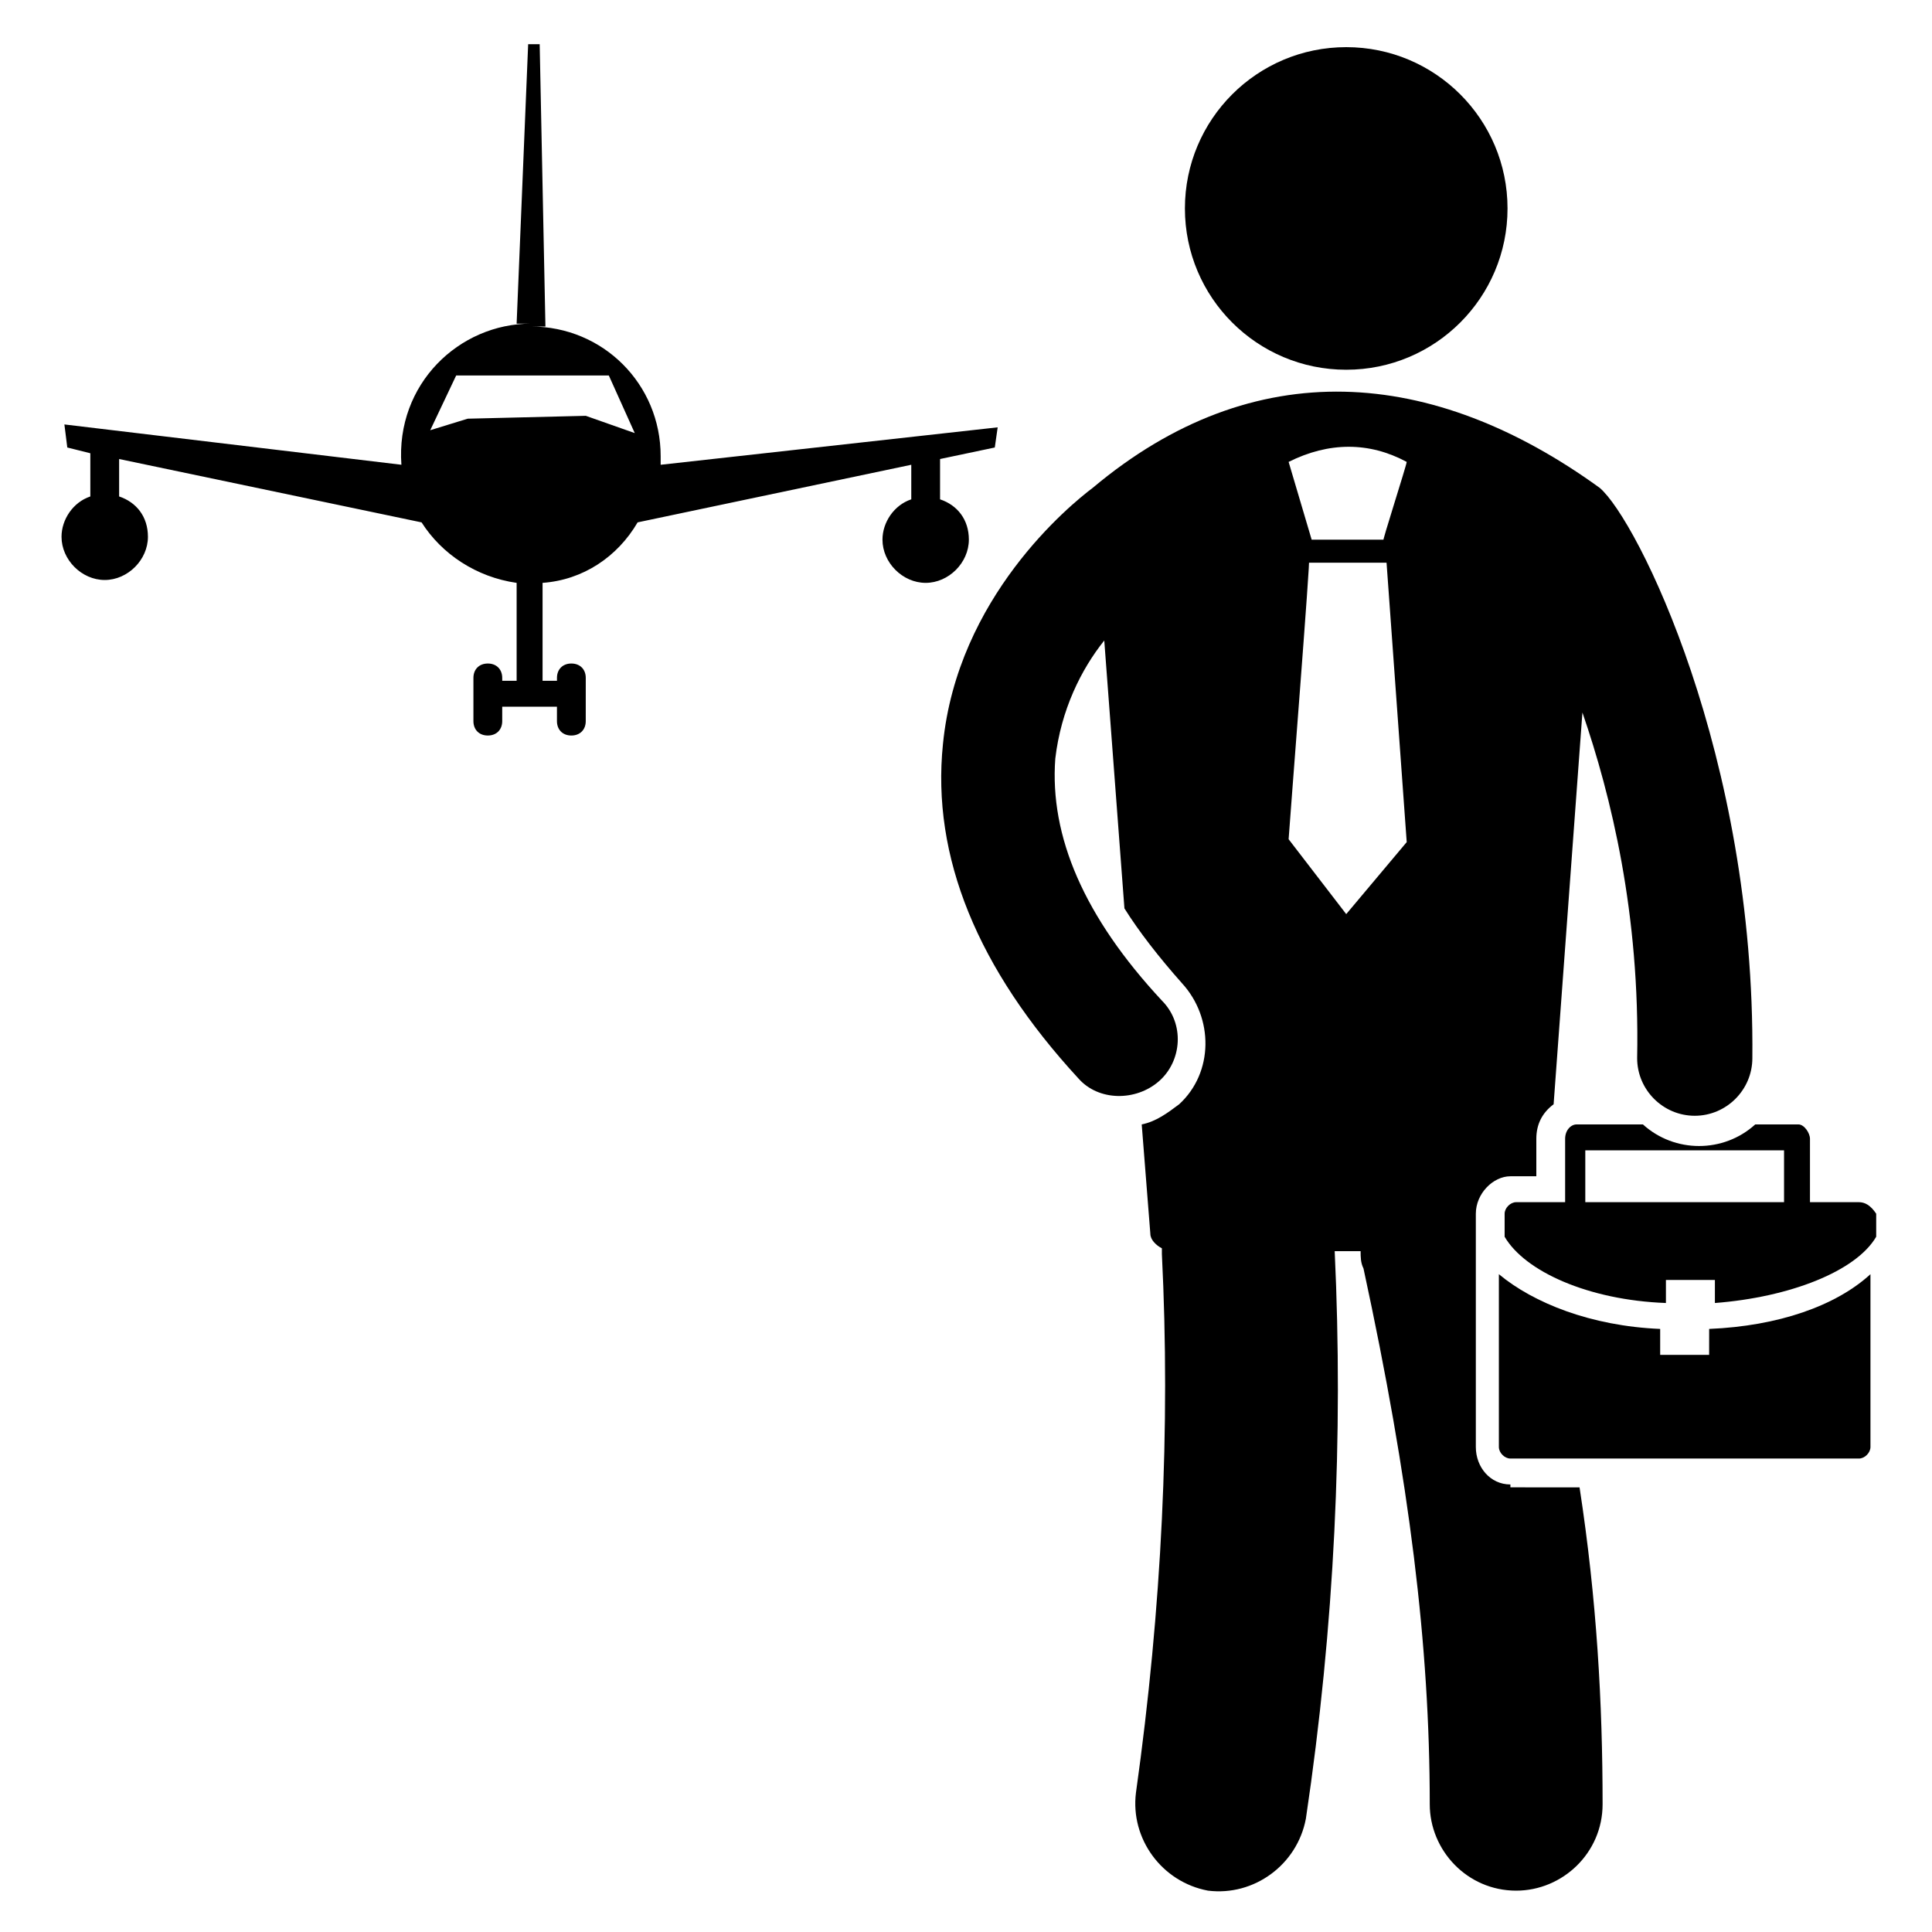
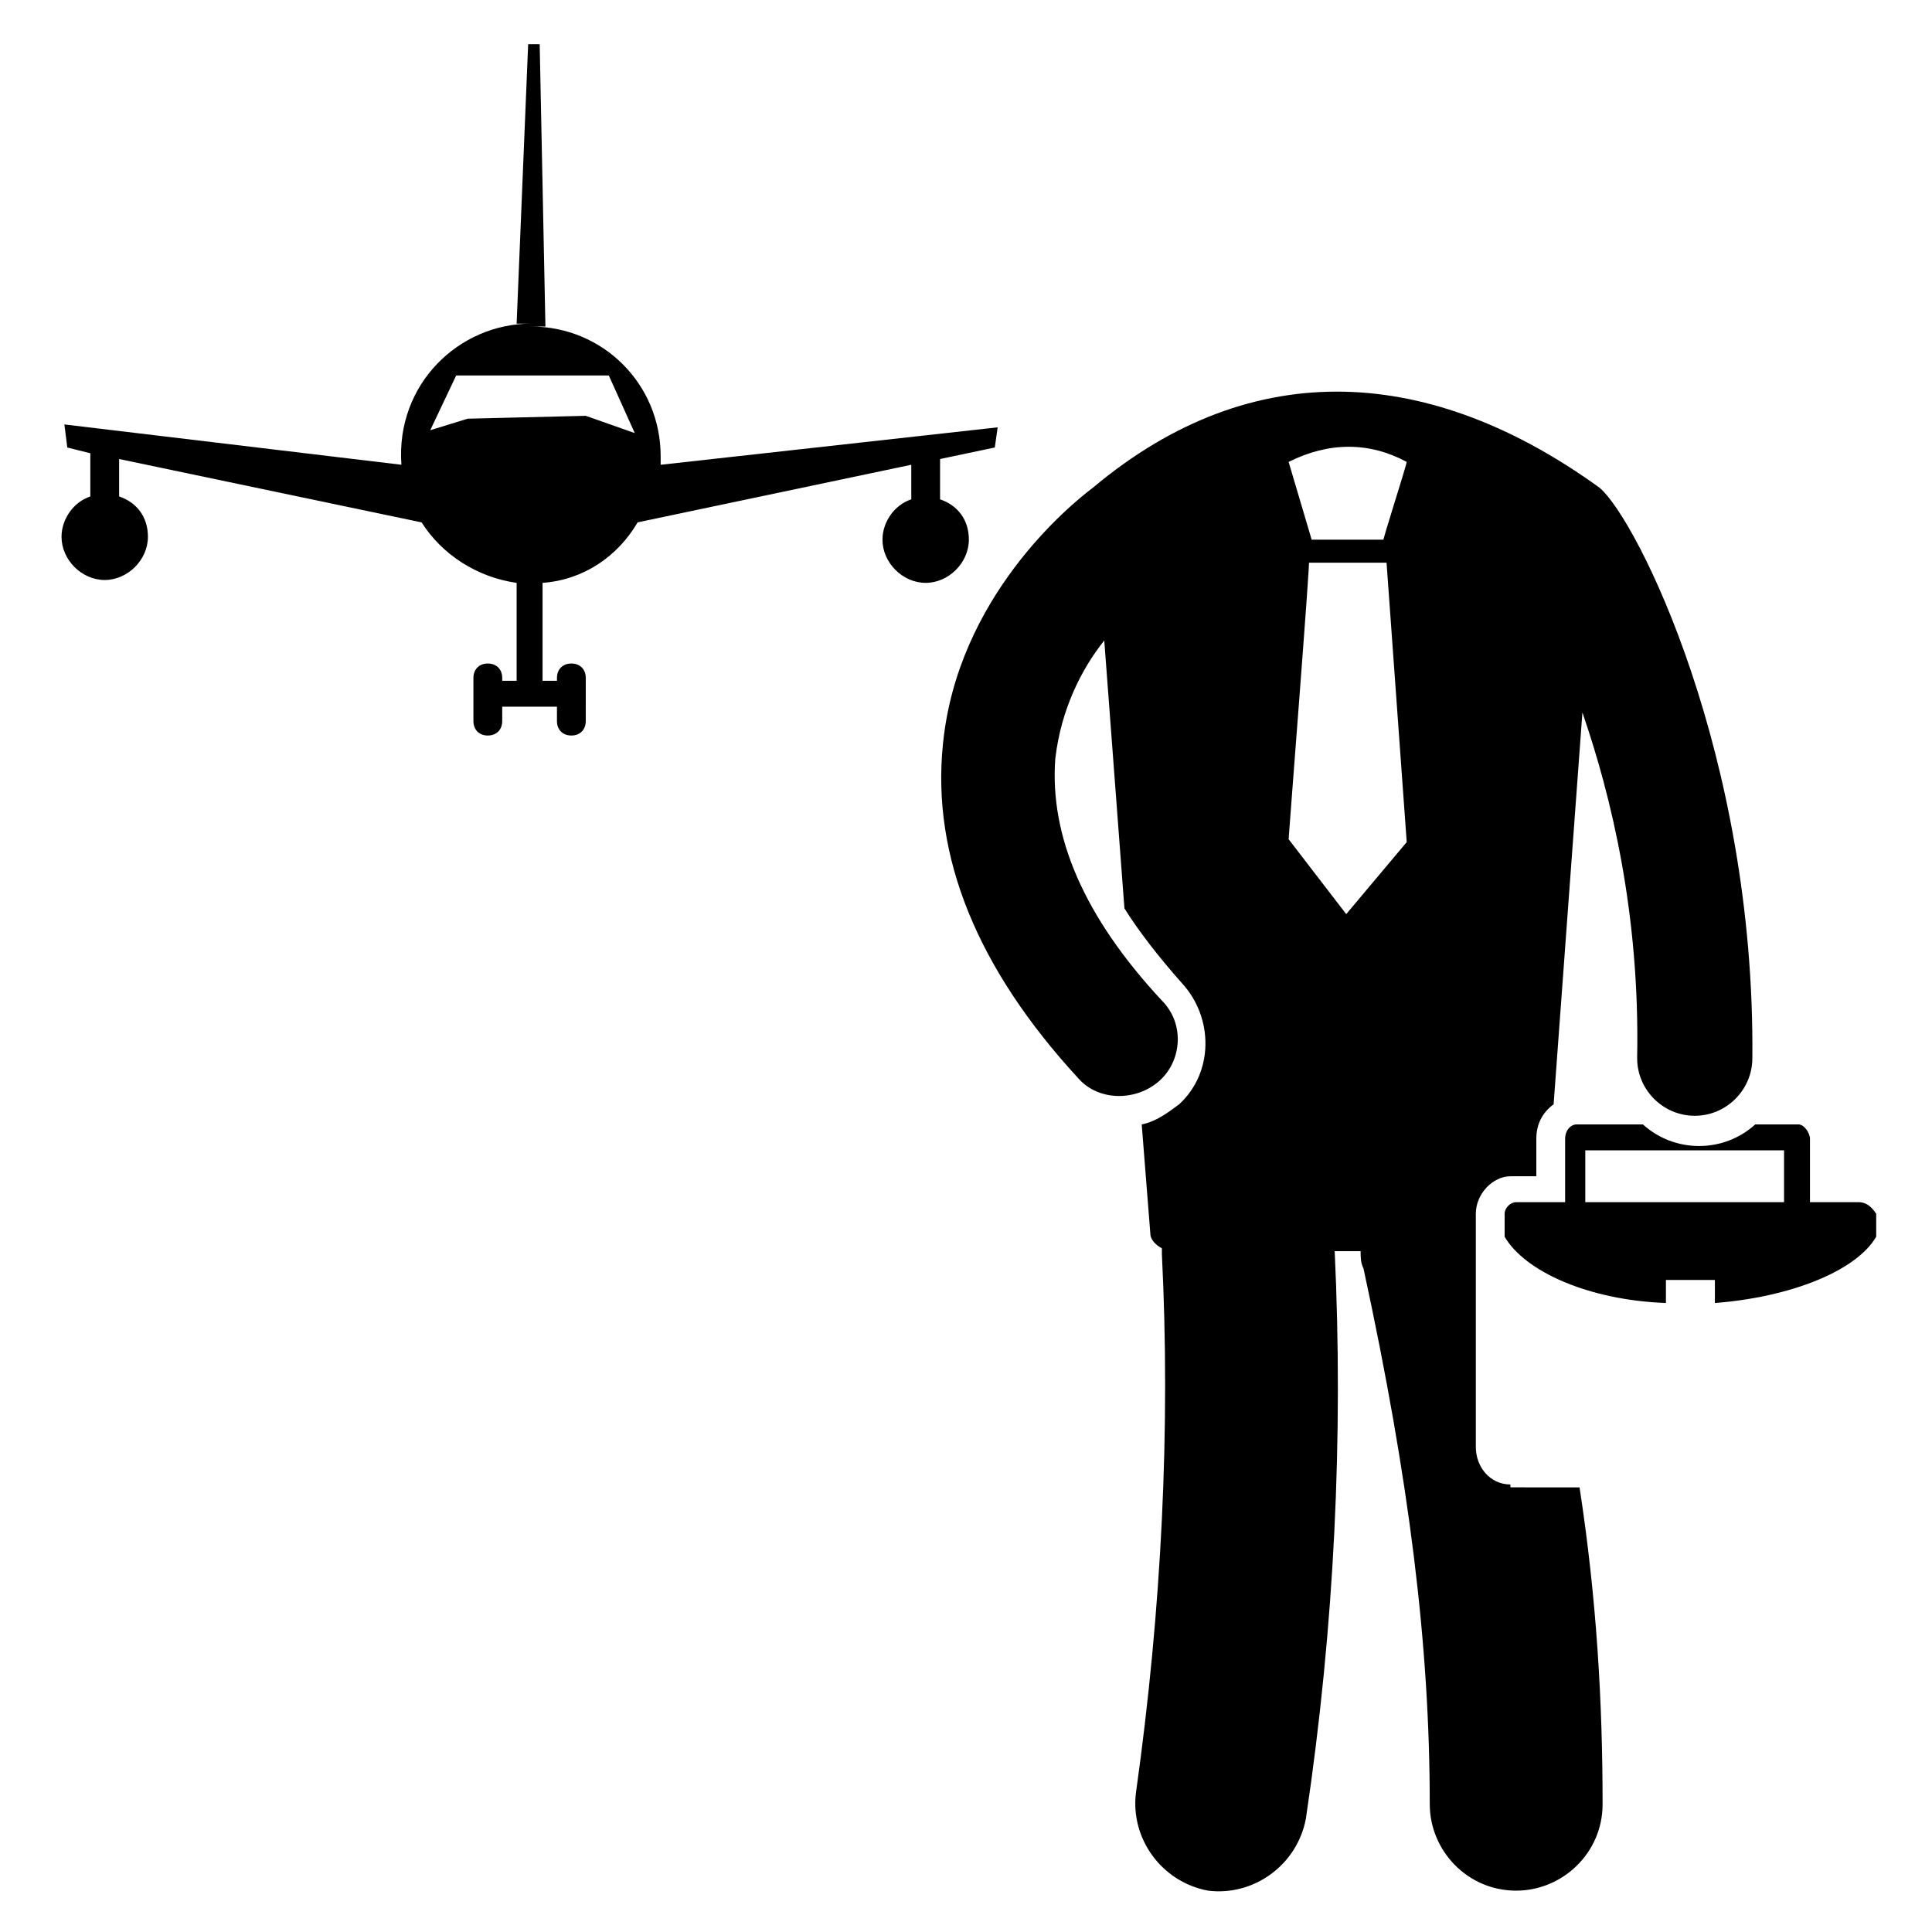
<svg xmlns="http://www.w3.org/2000/svg" fill="#000000" width="800px" height="800px" version="1.1" viewBox="144 144 512 512">
  <g>
    <path d="m544.27 537.4c-5.344 0-9.16-4.582-9.16-9.922v-61.832c0-5.344 4.582-9.922 9.16-9.922h6.871v-9.922c0-3.816 1.527-6.871 4.582-9.16l7.633-103.82c7.633 22.137 15.266 53.434 14.504 91.602 0 8.398 6.871 15.266 15.266 15.266 8.398 0 15.266-6.871 15.266-15.266 0.762-80.152-30.535-142.75-40.457-151.14-44.273-32.062-91.602-35.879-134.35 0-6.106 4.582-35.879 29.008-39.695 67.938-3.055 29.77 9.16 59.543 35.879 88.547 5.344 6.106 15.266 6.106 21.375 0.762 6.106-5.344 6.871-15.266 0.762-21.375-20.609-22.137-29.77-43.512-28.242-64.121 1.527-12.977 6.871-23.664 12.977-31.297l5.344 70.992c3.816 6.106 9.16 12.977 15.266 19.848 8.398 9.16 8.398 23.664-0.762 32.062-3.055 2.289-6.106 4.582-9.922 5.344l2.289 29.008c0 1.527 1.527 3.055 3.055 3.816v1.527c2.289 45.801 0 93.891-6.871 142.75-1.527 12.215 6.871 23.664 19.082 25.953 12.215 1.527 23.664-6.871 25.953-19.082 7.633-51.145 9.922-101.52 7.633-150.38h6.871c0 1.527 0 3.055 0.762 4.582 12.215 56.488 17.559 100 17.559 141.98 0 12.215 9.922 22.902 22.902 22.902 12.215 0 22.902-9.922 22.902-22.902 0-26.719-1.527-54.199-6.106-83.969l-18.328-0.008zm-27.48-270.99c0 0.762-6.871 22.137-6.106 20.609h-19.082l-6.106-20.609c10.684-5.344 21.371-5.344 31.293 0zm-16.027 119.84-15.266-19.848c0-0.762 6.106-78.625 5.344-73.281h20.609l5.344 74.043z" />
-     <path d="m543.51 199.24c0 23.609-19.137 42.746-42.746 42.746s-42.75-19.137-42.75-42.746 19.141-42.746 42.75-42.746 42.746 19.137 42.746 42.746" />
    <path d="m636.64 462.59h-12.977v-16.793c0-1.527-1.527-3.816-3.055-3.816h-11.449c-8.398 7.633-21.375 7.633-29.77 0h-17.559c-1.527 0-3.055 1.527-3.055 3.816v16.793h-12.977c-1.527 0-3.055 1.527-3.055 3.055v6.106c5.344 9.16 22.137 16.793 42.746 17.559v-6.106h12.977v6.106c19.848-1.527 37.402-8.398 42.746-17.559v-6.106c-1.52-2.293-3.047-3.055-4.574-3.055zm-19.848 0h-52.672v-13.742h52.672z" />
-     <path d="m596.94 503.05h-12.977v-6.871c-18.32-0.762-33.586-6.871-42.746-14.504v45.801c0 1.527 1.527 3.055 3.055 3.055h92.363c1.527 0 3.055-1.527 3.055-3.055v-45.801c-9.16 8.398-24.426 13.742-42.746 14.504z" />
    <path d="m400.76 287.02c0-5.344-3.055-9.16-7.633-10.688v-10.688l14.504-3.051 0.762-5.344-89.312 9.922v-2.289c0-19.082-15.266-34.352-34.352-34.352h3.816l-1.523-74.809h-3.055l-3.055 74.043h3.816c-19.082 0-35.879 16.031-34.352 37.402l-89.309-10.684 0.766 6.109 6.106 1.527v11.449c-4.582 1.527-7.633 6.106-7.633 10.688 0 6.106 5.344 11.449 11.449 11.449 6.106 0 11.449-5.344 11.449-11.449 0-5.344-3.055-9.16-7.633-10.688v-9.922l80.152 16.793c5.344 8.398 14.504 14.504 25.191 16.031v25.953h-3.816l-0.004-0.766c0-2.289-1.527-3.816-3.816-3.816s-3.816 1.527-3.816 3.816v11.449c0 2.289 1.527 3.816 3.816 3.816s3.816-1.527 3.816-3.816v-3.816h14.504v3.816c0 2.289 1.527 3.816 3.816 3.816 2.289 0 3.816-1.527 3.816-3.816l0.004-11.449c0-2.289-1.527-3.816-3.816-3.816s-3.816 1.527-3.816 3.816v0.762h-3.816v-25.953c10.688-0.762 19.848-6.871 25.191-16.031l72.52-15.266v9.16c-4.582 1.527-7.633 6.106-7.633 10.688 0 6.106 5.344 11.449 11.449 11.449 6.102 0 11.445-5.344 11.445-11.449zm-101.52-32.824-31.301 0.762-9.922 3.055 6.871-14.504h40.457l6.871 15.266z" />
  </g>
</svg>